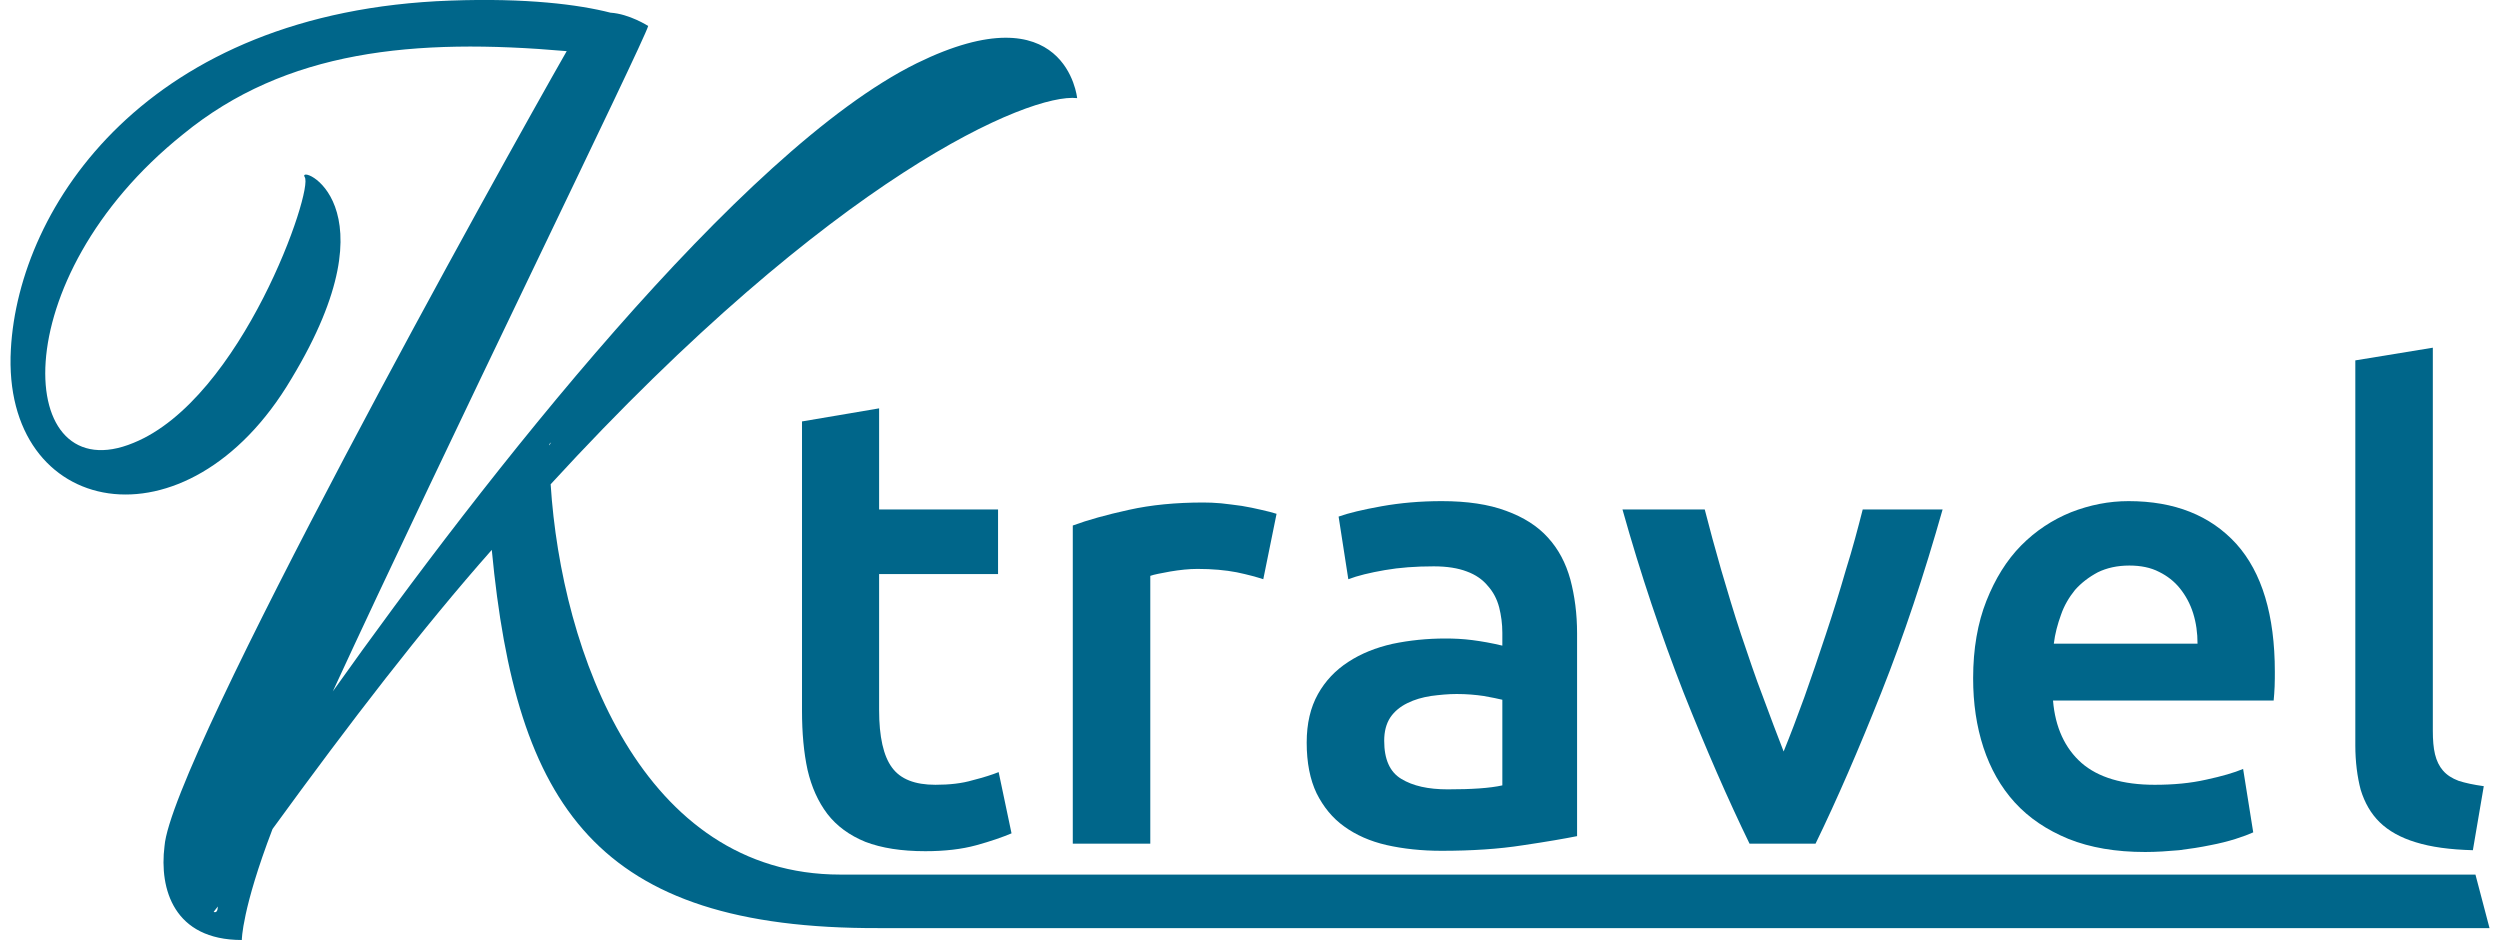
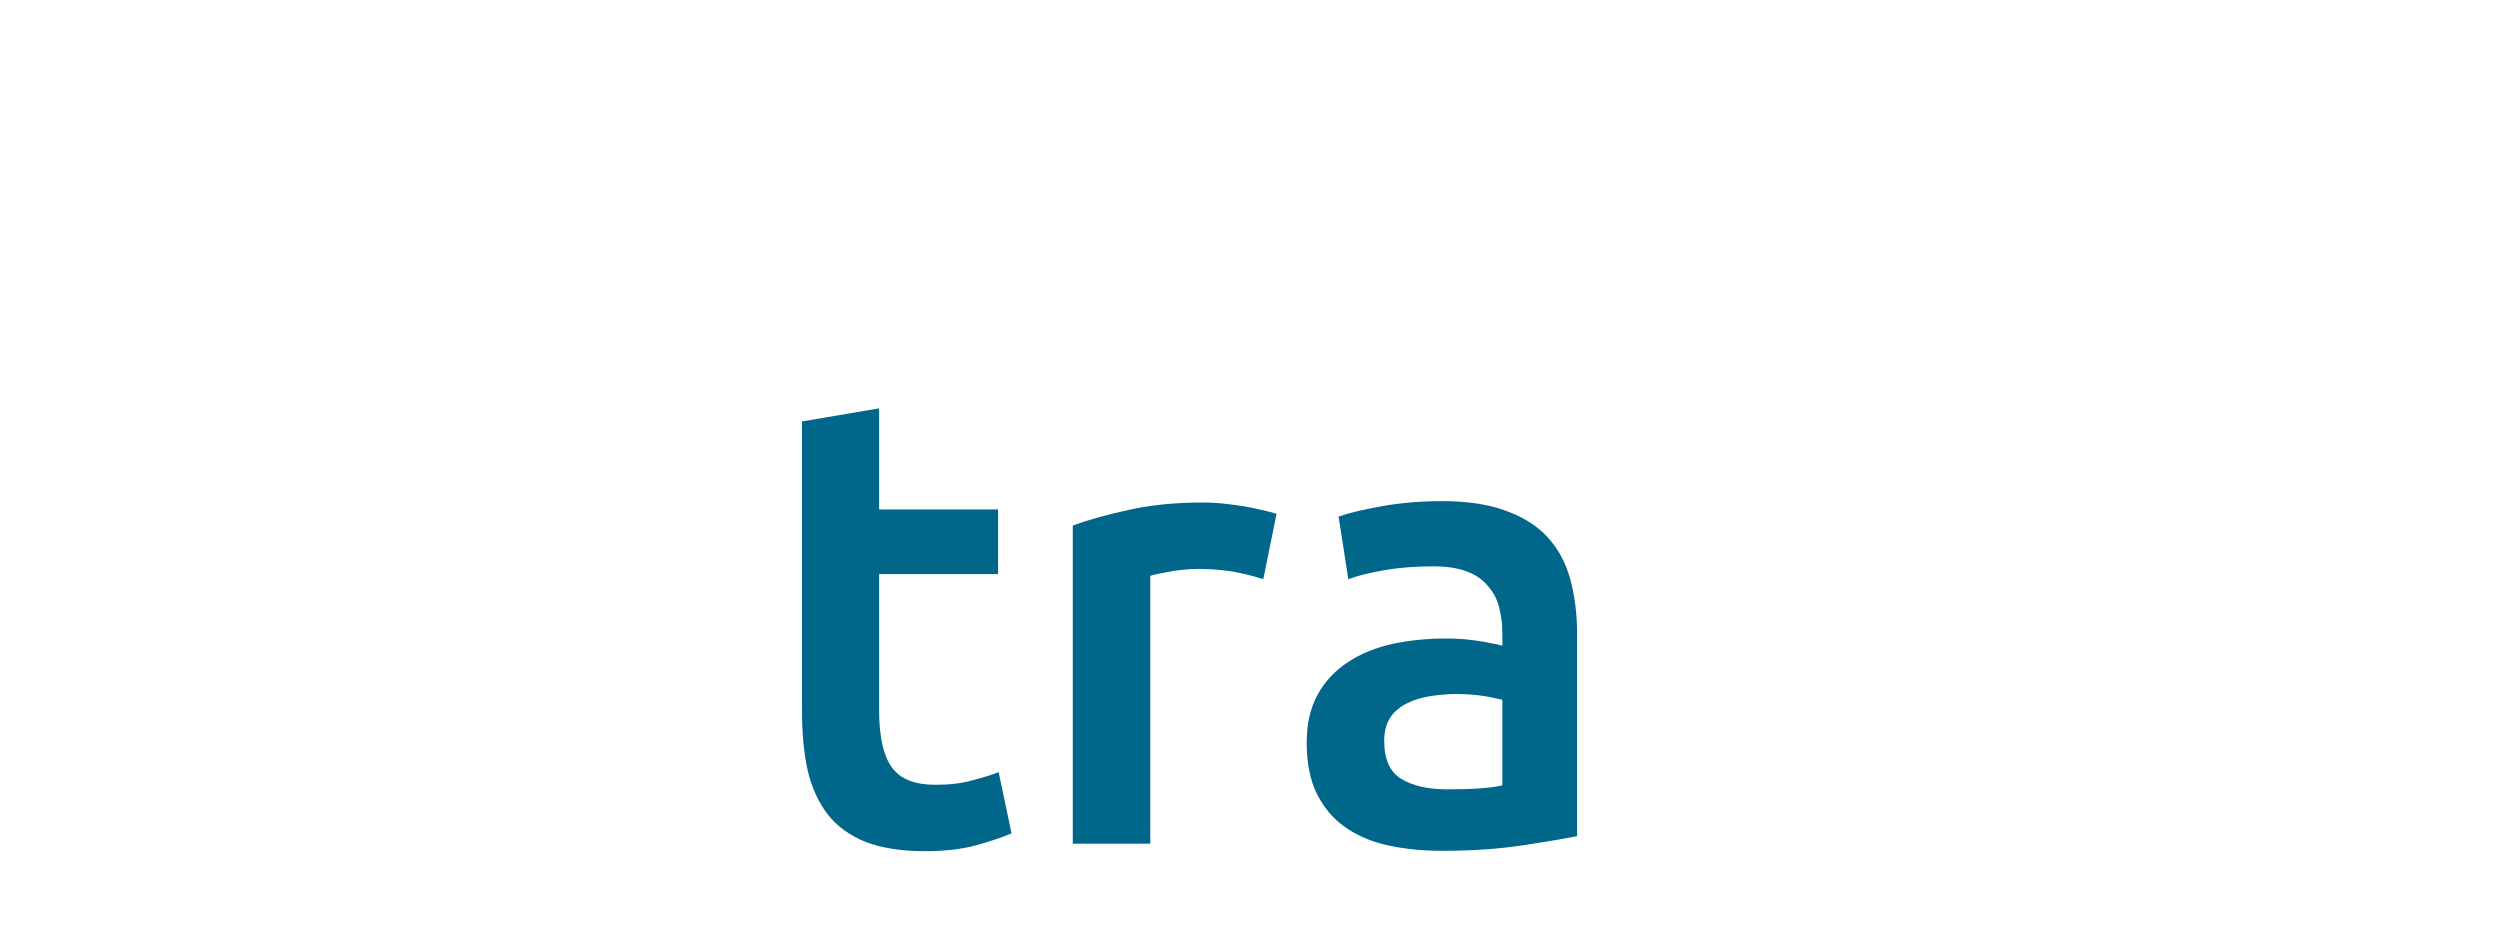
<svg xmlns="http://www.w3.org/2000/svg" xml:space="preserve" width="125px" height="47px" version="1.1" style="shape-rendering:geometricPrecision; text-rendering:geometricPrecision; image-rendering:optimizeQuality; fill-rule:evenodd; clip-rule:evenodd" viewBox="0 0 125.06 47.42">
  <defs>
    <style type="text/css"> .fil0 {fill:#00668A;fill-rule:nonzero} </style>
  </defs>
  <g id="Layer_x0020_1">
    <g id="_2612404826208">
      <path class="fil0" d="M39.93 21.26l3.89 -0.66 0 5.1 6 0 0 3.26 -6 0 0 6.86c0,1.35 0.22,2.32 0.65,2.9 0.43,0.59 1.16,0.87 2.19,0.87 0.71,0 1.34,-0.07 1.88,-0.23 0.55,-0.14 0.99,-0.28 1.31,-0.41l0.65 3.09c-0.45,0.19 -1.05,0.4 -1.78,0.6 -0.73,0.2 -1.58,0.3 -2.57,0.3 -1.21,0 -2.21,-0.16 -3.02,-0.47 -0.81,-0.33 -1.45,-0.8 -1.92,-1.41 -0.47,-0.62 -0.8,-1.36 -1,-2.22 -0.19,-0.87 -0.28,-1.87 -0.28,-2.98l0 -14.6 0 0z" />
      <path id="_1" class="fil0" d="M63.2 29.22c-0.33,-0.11 -0.77,-0.23 -1.34,-0.35 -0.57,-0.11 -1.23,-0.17 -1.98,-0.17 -0.43,0 -0.89,0.05 -1.37,0.13 -0.48,0.09 -0.82,0.15 -1.01,0.22l0 13.51 -3.91 0 0 -16.05c0.76,-0.28 1.69,-0.54 2.83,-0.79 1.12,-0.25 2.37,-0.37 3.75,-0.37 0.26,0 0.56,0.01 0.9,0.04 0.34,0.04 0.69,0.08 1.04,0.13 0.34,0.06 0.67,0.12 0.99,0.2 0.32,0.07 0.58,0.14 0.77,0.2l-0.67 3.3 0 0z" />
      <path id="_2" class="fil0" d="M72.51 39.82c1.21,0 2.12,-0.06 2.75,-0.2l0 -4.32c-0.22,-0.05 -0.53,-0.12 -0.94,-0.19 -0.41,-0.06 -0.86,-0.1 -1.36,-0.1 -0.42,0 -0.85,0.04 -1.3,0.1 -0.44,0.07 -0.83,0.18 -1.19,0.36 -0.35,0.17 -0.65,0.41 -0.86,0.72 -0.21,0.32 -0.31,0.71 -0.31,1.18 0,0.93 0.28,1.57 0.86,1.92 0.59,0.36 1.36,0.53 2.35,0.53l0 0zm-0.31 -14.54c1.28,0 2.37,0.16 3.25,0.49 0.88,0.32 1.59,0.77 2.11,1.35 0.53,0.58 0.9,1.28 1.13,2.11 0.22,0.83 0.34,1.73 0.34,2.72l0 10.23c-0.6,0.12 -1.51,0.28 -2.73,0.46 -1.21,0.19 -2.58,0.28 -4.1,0.28 -1.01,0 -1.94,-0.1 -2.78,-0.29 -0.83,-0.19 -1.55,-0.51 -2.14,-0.94 -0.59,-0.42 -1.05,-0.99 -1.39,-1.67 -0.33,-0.69 -0.5,-1.54 -0.5,-2.56 0,-0.96 0.19,-1.77 0.57,-2.45 0.37,-0.66 0.88,-1.2 1.53,-1.62 0.64,-0.42 1.39,-0.72 2.23,-0.91 0.86,-0.18 1.75,-0.27 2.67,-0.27 0.43,0 0.88,0.02 1.35,0.08 0.47,0.06 0.98,0.15 1.52,0.28l0 -0.65c0,-0.45 -0.06,-0.88 -0.16,-1.28 -0.11,-0.42 -0.3,-0.78 -0.57,-1.08 -0.26,-0.32 -0.62,-0.57 -1.06,-0.73 -0.44,-0.17 -1,-0.26 -1.67,-0.26 -0.9,0 -1.73,0.06 -2.47,0.19 -0.75,0.13 -1.37,0.28 -1.84,0.46l-0.49 -3.16c0.5,-0.18 1.22,-0.35 2.16,-0.52 0.95,-0.17 1.96,-0.26 3.04,-0.26l0 0z" />
-       <path id="_3" class="fil0" d="M87.73 42.56c-1.08,-2.22 -2.19,-4.76 -3.33,-7.63 -1.12,-2.87 -2.16,-5.95 -3.08,-9.23l4.15 0c0.24,0.94 0.52,1.97 0.83,3.05 0.32,1.08 0.64,2.17 1,3.25 0.37,1.09 0.72,2.15 1.11,3.16 0.37,1.02 0.73,1.94 1.04,2.75 0.33,-0.81 0.68,-1.73 1.05,-2.75 0.36,-1.01 0.72,-2.07 1.08,-3.16 0.36,-1.08 0.7,-2.17 1.01,-3.25 0.34,-1.08 0.61,-2.11 0.85,-3.05l4.03 0c-0.93,3.28 -1.95,6.36 -3.09,9.23 -1.14,2.87 -2.24,5.41 -3.32,7.63l-3.33 0 0 0z" />
-       <path id="_4" class="fil0" d="M99.01 34.21c0,-1.48 0.23,-2.79 0.67,-3.9 0.44,-1.11 1.02,-2.05 1.75,-2.79 0.73,-0.74 1.58,-1.3 2.52,-1.68 0.95,-0.37 1.91,-0.56 2.9,-0.56 2.32,0 4.13,0.72 5.44,2.16 1.29,1.44 1.94,3.59 1.94,6.45 0,0.21 0,0.46 -0.01,0.73 -0.01,0.27 -0.03,0.51 -0.05,0.72l-11.13 0c0.11,1.35 0.6,2.41 1.44,3.15 0.84,0.73 2.08,1.1 3.69,1.1 0.95,0 1.81,-0.08 2.6,-0.26 0.79,-0.17 1.41,-0.35 1.86,-0.54l0.51 3.2c-0.22,0.1 -0.51,0.21 -0.89,0.33 -0.38,0.12 -0.81,0.23 -1.29,0.32 -0.48,0.1 -1,0.18 -1.56,0.25 -0.57,0.05 -1.13,0.09 -1.71,0.09 -1.49,0 -2.77,-0.22 -3.87,-0.66 -1.09,-0.45 -1.99,-1.05 -2.71,-1.84 -0.71,-0.78 -1.23,-1.71 -1.58,-2.77 -0.35,-1.07 -0.52,-2.23 -0.52,-3.5l0 0zm11.32 -1.74c0,-0.54 -0.07,-1.05 -0.22,-1.53 -0.15,-0.48 -0.38,-0.9 -0.67,-1.26 -0.28,-0.35 -0.64,-0.63 -1.05,-0.83 -0.42,-0.22 -0.93,-0.32 -1.5,-0.32 -0.61,0 -1.14,0.12 -1.59,0.34 -0.45,0.24 -0.83,0.53 -1.15,0.89 -0.3,0.37 -0.55,0.79 -0.71,1.26 -0.17,0.47 -0.3,0.95 -0.36,1.45l7.25 0 0 0z" />
-       <path id="_5" class="fil0" d="M124.22 42.89c-1.16,-0.03 -2.11,-0.16 -2.88,-0.4 -0.76,-0.23 -1.37,-0.57 -1.82,-1.01 -0.45,-0.44 -0.76,-0.99 -0.96,-1.64 -0.17,-0.65 -0.27,-1.41 -0.27,-2.24l0 -19.42 3.91 -0.64 0 19.32c0,0.47 0.03,0.86 0.11,1.19 0.08,0.33 0.21,0.6 0.4,0.82 0.2,0.23 0.45,0.39 0.79,0.52 0.34,0.11 0.76,0.2 1.27,0.27l-0.55 3.23z" />
-       <path class="fil0" d="M11.67 47.42c0,0 0,-1.55 1.55,-5.6 3.92,-5.39 7.55,-10.11 11.06,-14.08 1.23,12.92 5.25,19.13 19.53,19.08l81.25 0 -0.71 -2.7c-28.46,0 -54.02,0 -82.49,0 -9.99,0 -14.07,-11.21 -14.61,-19.69 14.35,-15.64 24.19,-19.75 26.56,-19.48 0,0 -0.54,-5.46 -8.09,-1.76 -8.9,4.39 -21.85,20.97 -29.46,31.69 5.66,-12.27 15.7,-32.77 15.91,-33.57 0,0 -0.95,-0.61 -1.9,-0.67 -1.6,-0.41 -4.24,-0.75 -8.08,-0.61 -15.3,0.54 -21.78,10.38 -22.17,17.59 -0.48,8.5 8.89,10.38 14.15,1.49 5.38,-8.9 0.27,-10.86 0.67,-10.18 0.48,0.6 -3.17,11.19 -8.63,13.41 -5.99,2.49 -6.67,-8.23 2.5,-15.57 5.19,-4.25 11.66,-4.86 19.35,-4.19 -3.17,5.54 -19.96,35.74 -20.29,40.11 -0.27,2.16 0.47,4.73 3.9,4.73l0 0 0 0zm-1.21 -1.69c0,0.2 -0.07,0.34 -0.21,0.27l0.21 -0.27zm16.79 -23.39c0.07,-0.07 0,0 -0.07,0.13 0,-0.07 0,-0.07 0.07,-0.13z" />
    </g>
  </g>
</svg>